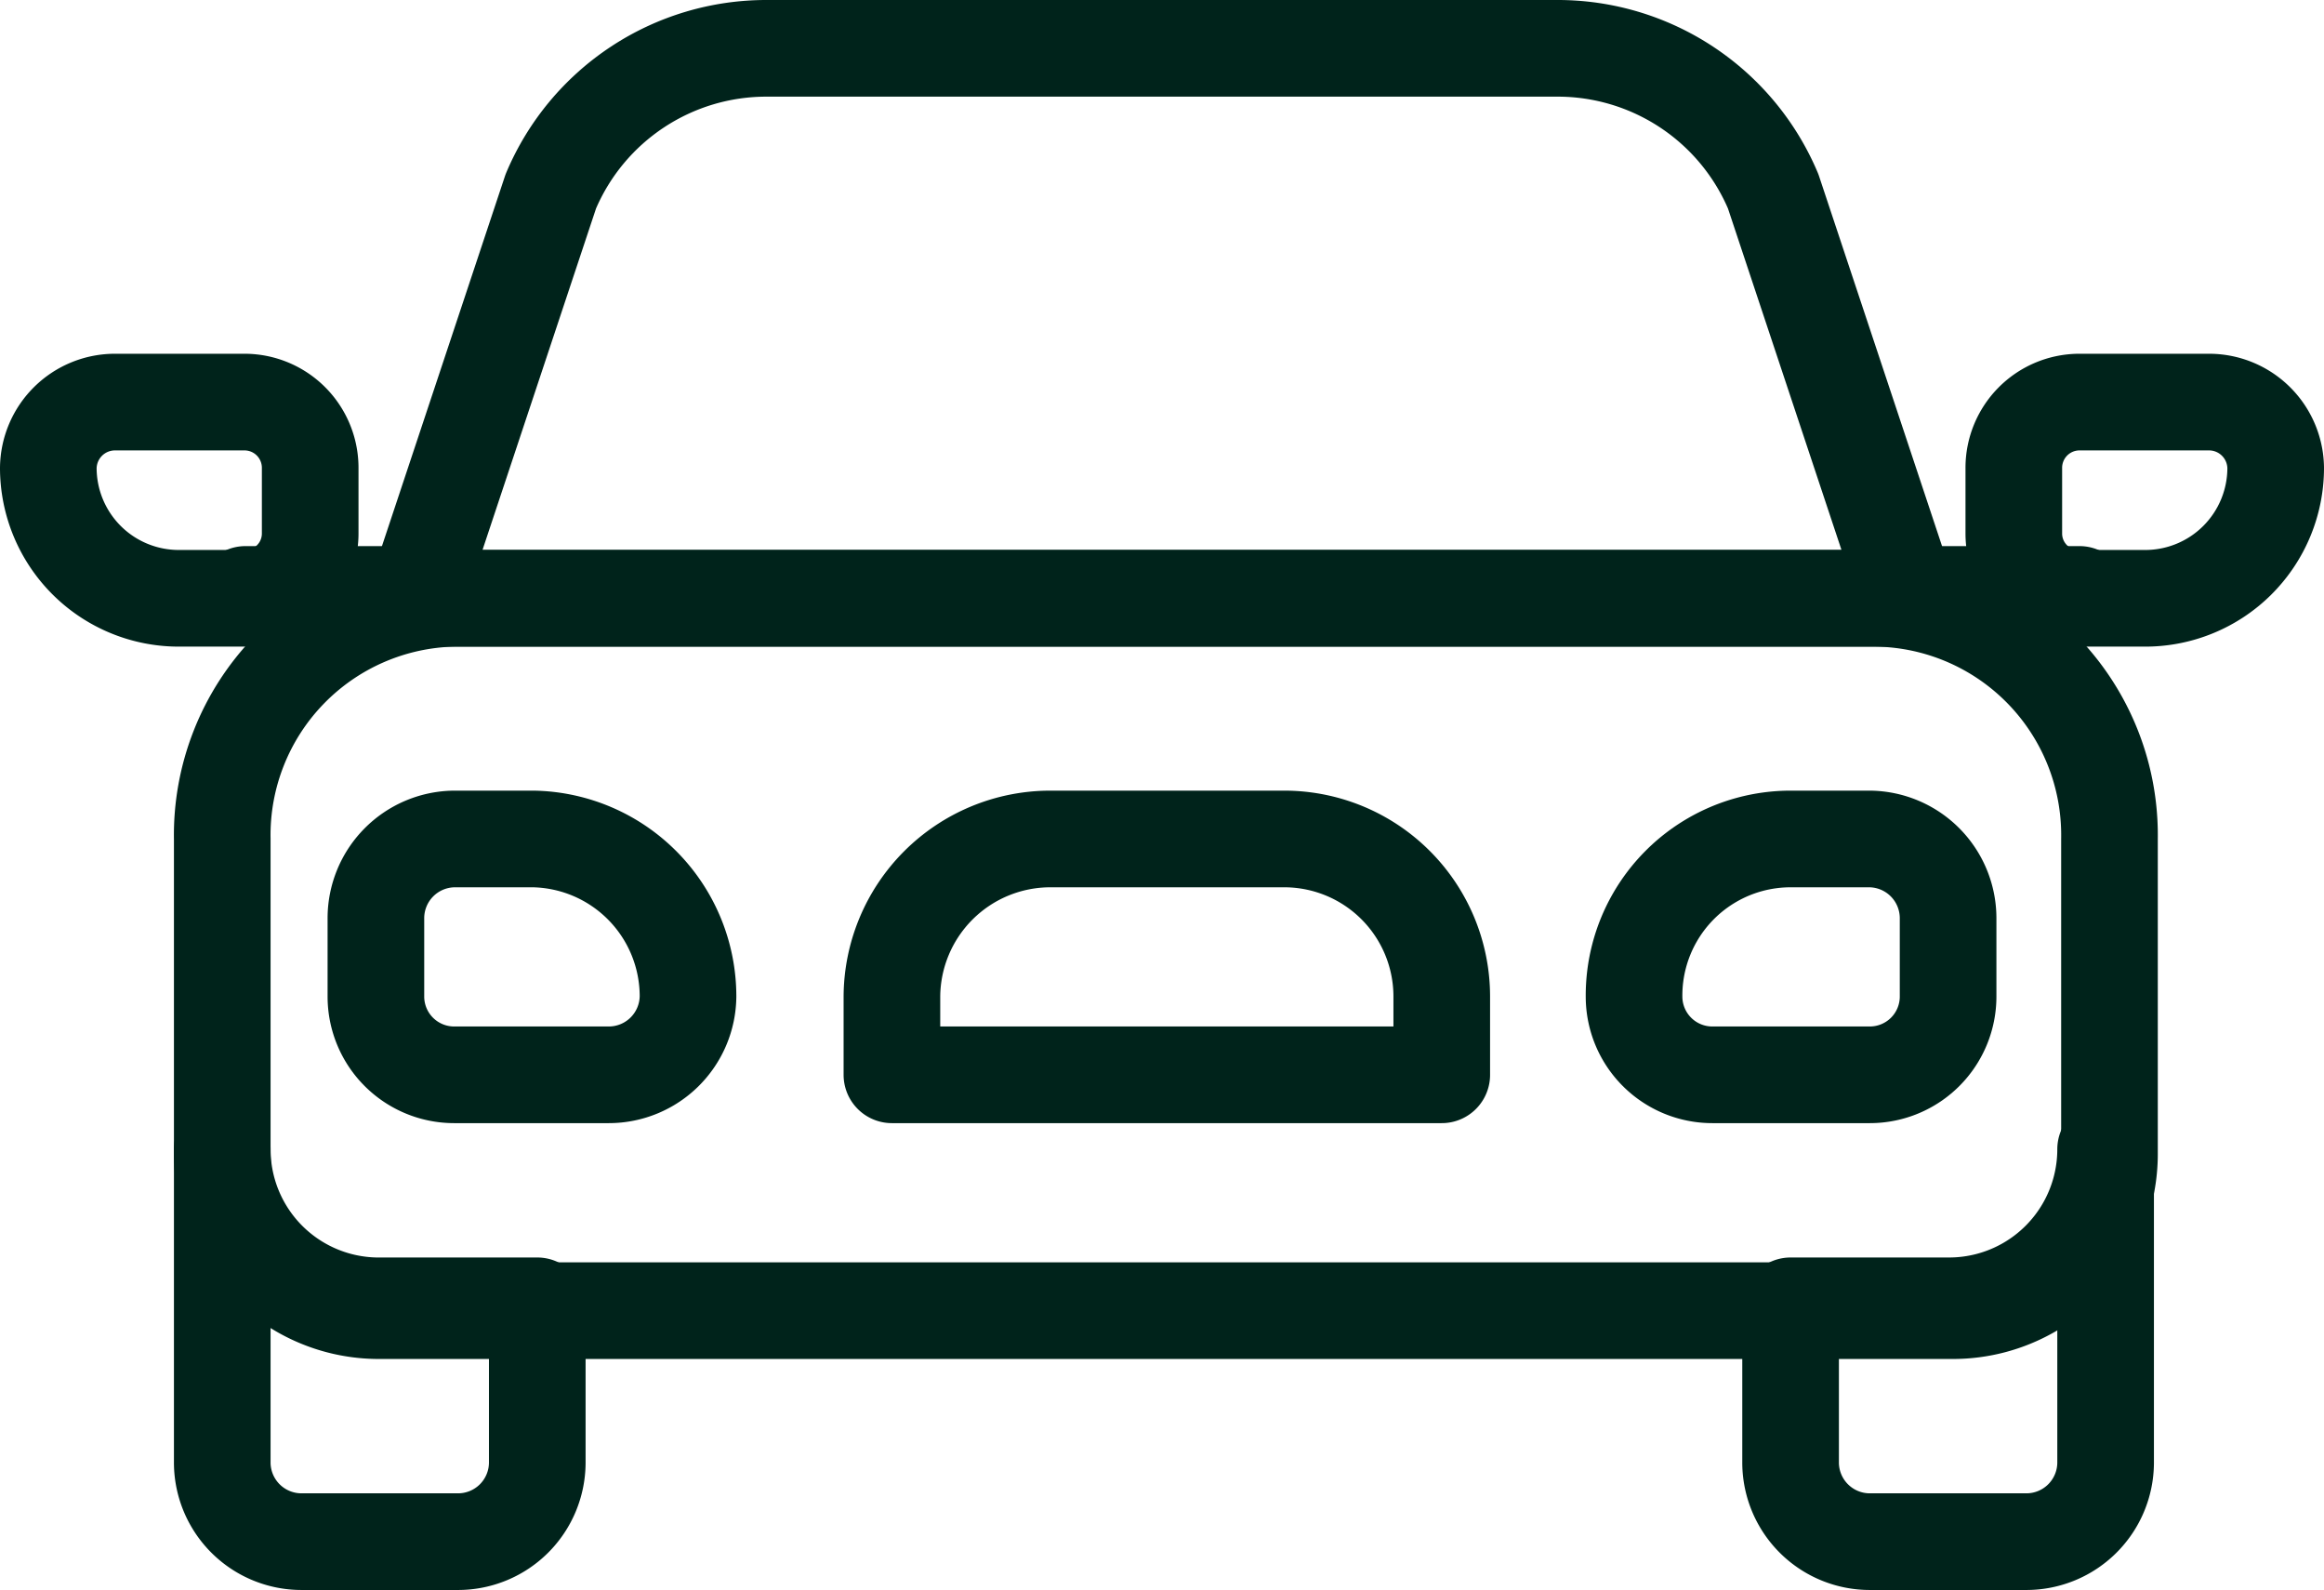
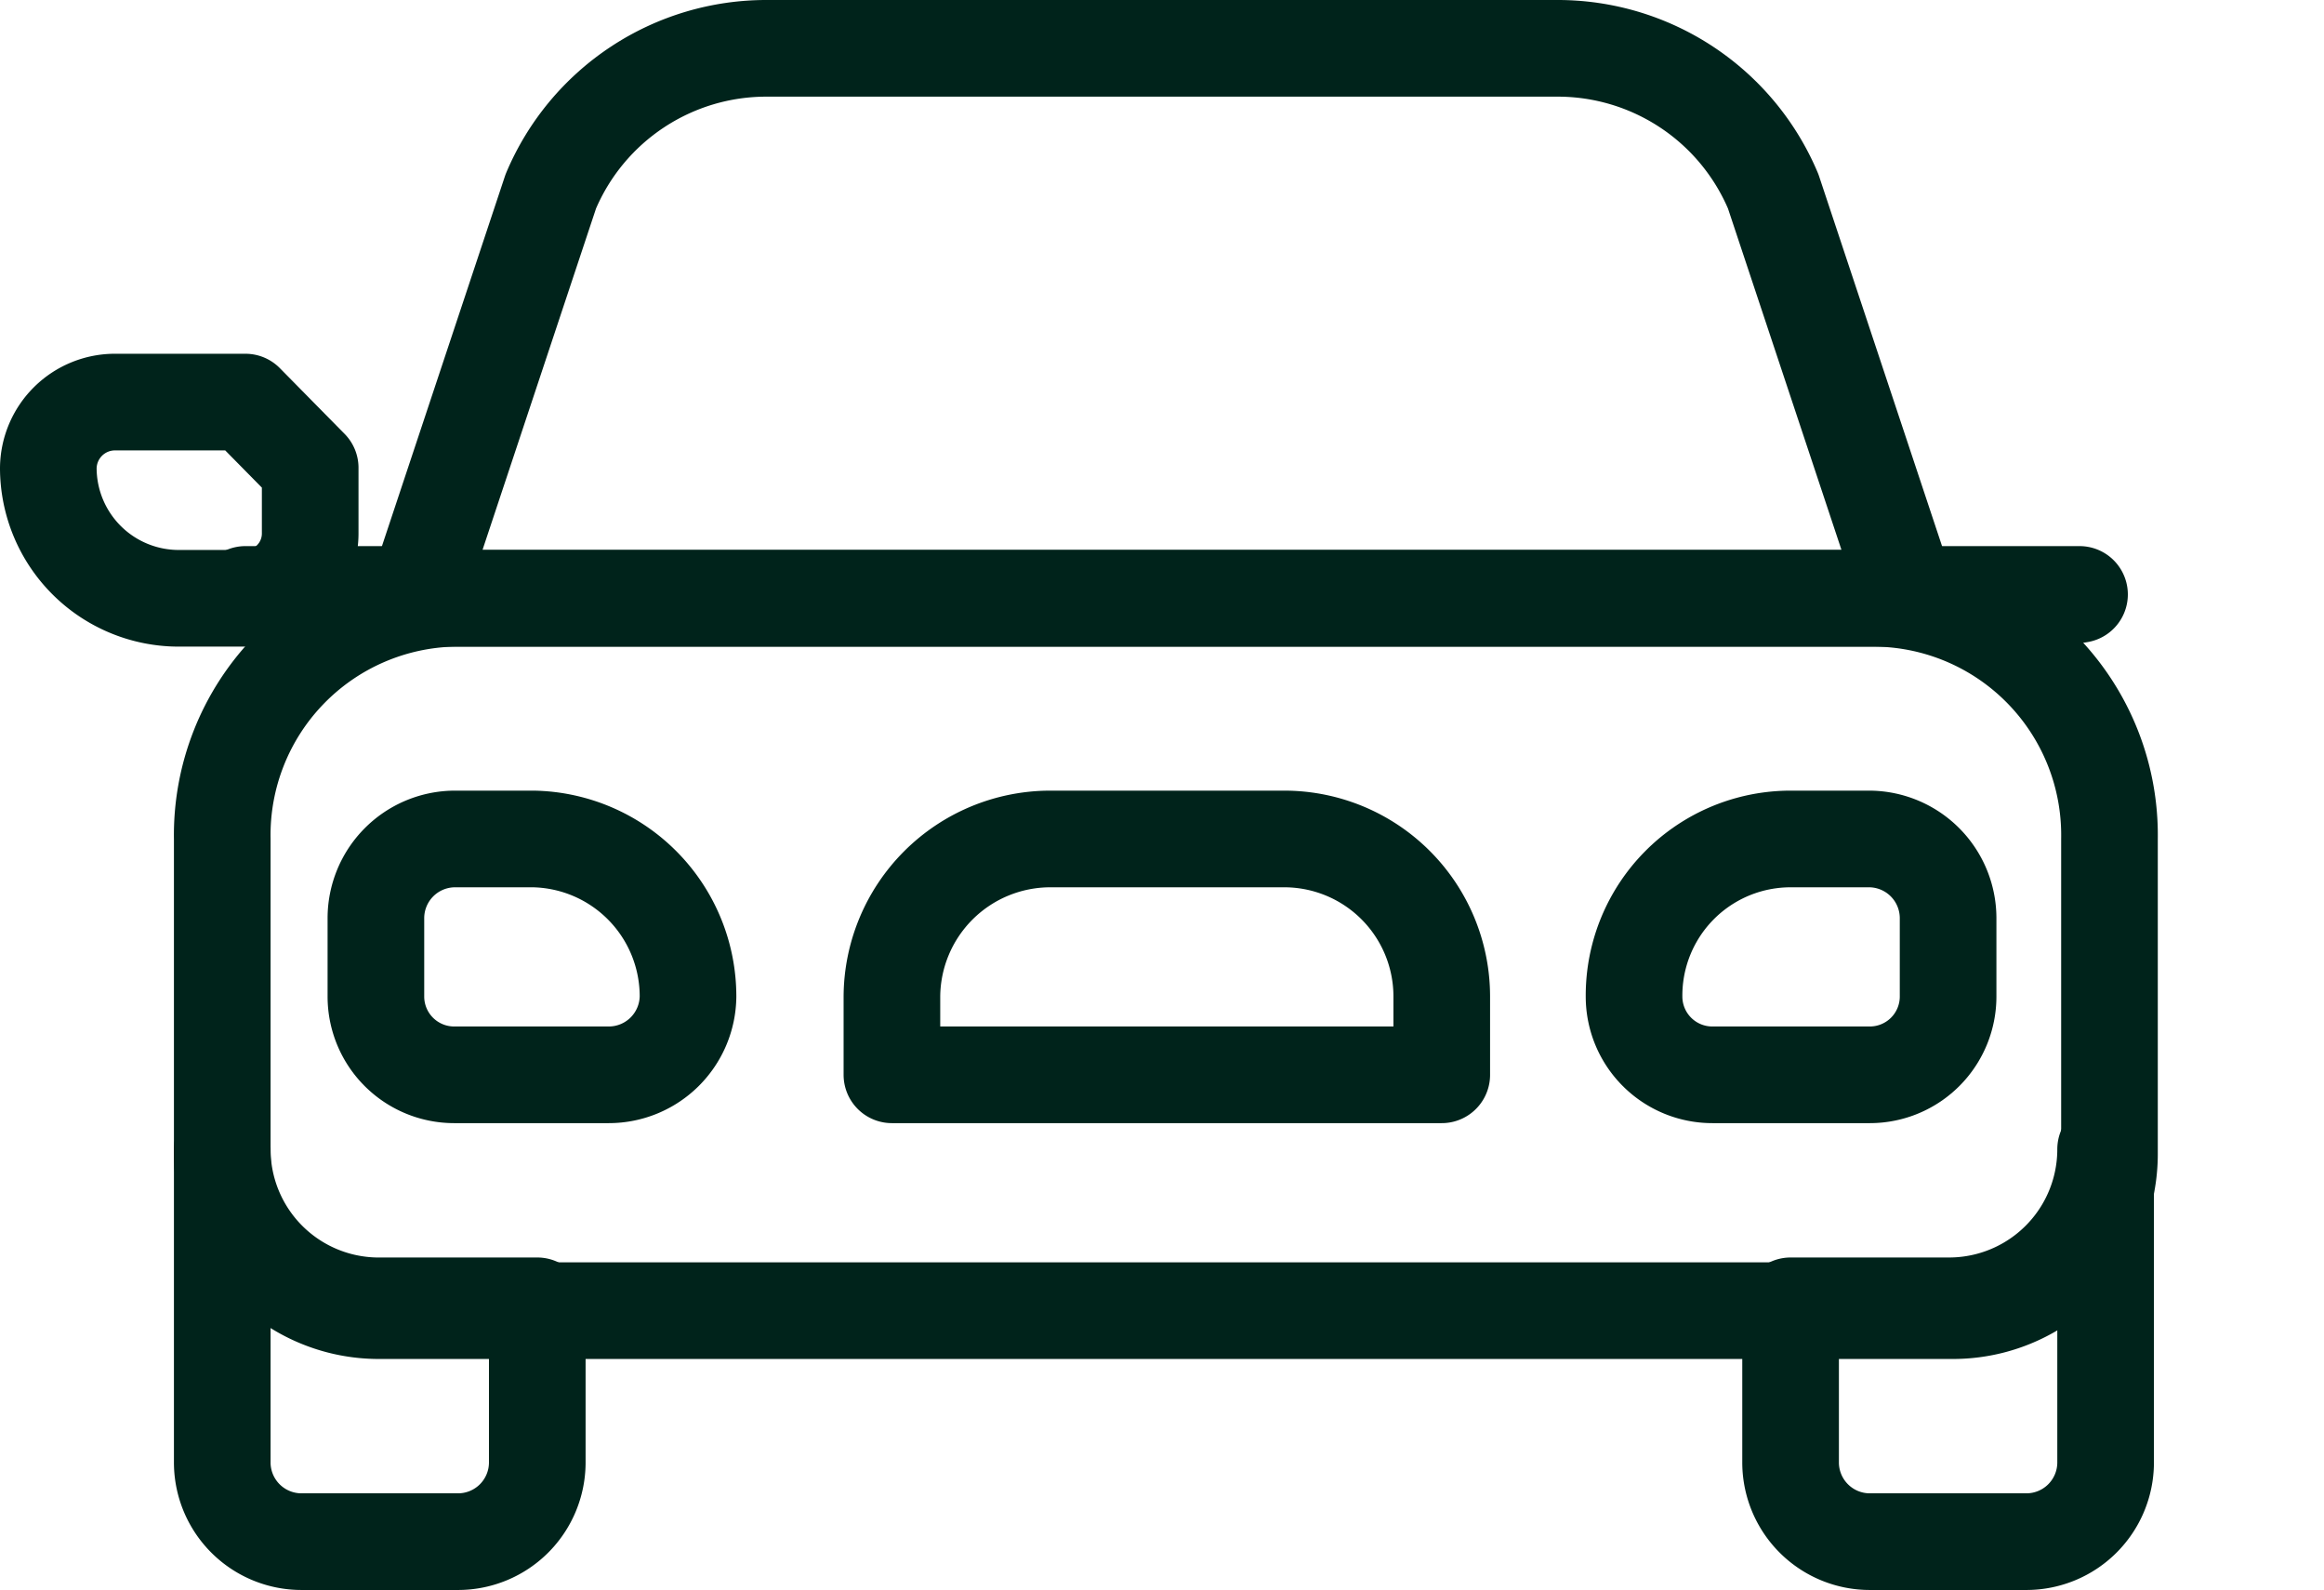
<svg xmlns="http://www.w3.org/2000/svg" id="parkering" viewBox="0 0 24.05 16.45">
  <defs>
    <style>.cls-1{fill:none;stroke:#00231b;stroke-linecap:round;stroke-linejoin:round;}</style>
  </defs>
  <path class="cls-1" d="M180.59,26.83A1.62,1.62,0,0,1,179,25.21v3.25a.82.82,0,0,0,.82.81h1.62a.82.82,0,0,0,.82-.81V26.83Z" transform="translate(-176.7 -13.32)" />
  <path class="cls-1" d="M196.86,26.83h-1.63v1.63a.82.82,0,0,0,.82.81h1.62a.82.82,0,0,0,.82-.81V25.21A1.62,1.62,0,0,1,196.86,26.83Z" transform="translate(-176.7 -13.32)" />
  <path class="cls-1" d="M195.05,15.3a2.42,2.42,0,0,0-2.24-1.48h-8.17a2.42,2.42,0,0,0-2.24,1.48L181,19.51h15.45Z" transform="translate(-176.7 -13.32)" />
  <path class="cls-1" d="M196.05,19.51H181.4A2.45,2.45,0,0,0,179,22v3.26a1.62,1.62,0,0,0,1.63,1.62h16.27a1.62,1.62,0,0,0,1.63-1.62V22A2.45,2.45,0,0,0,196.05,19.51Z" transform="translate(-176.7 -13.32)" />
  <path class="cls-1" d="M196.05,22h-.82a1.62,1.62,0,0,0-1.62,1.63.81.81,0,0,0,.81.81h1.63a.81.81,0,0,0,.81-.81v-.81A.82.82,0,0,0,196.05,22Z" transform="translate(-176.7 -13.32)" />
  <path class="cls-1" d="M182.22,22h-.82a.82.82,0,0,0-.81.82v.81a.81.81,0,0,0,.81.81H183a.82.82,0,0,0,.82-.81A1.63,1.63,0,0,0,182.22,22Z" transform="translate(-176.7 -13.32)" />
  <path class="cls-1" d="M190,22h-2.44a1.64,1.64,0,0,0-1.63,1.63v.81h5.69v-.81A1.63,1.63,0,0,0,190,22Z" transform="translate(-176.7 -13.32)" />
-   <path class="cls-1" d="M199.57,17.48h-1.36a.68.68,0,0,0-.67.68v.68a.67.67,0,0,0,.67.67h.68a1.35,1.35,0,0,0,1.36-1.35A.69.69,0,0,0,199.57,17.48Z" transform="translate(-176.7 -13.32)" />
  <path class="cls-1" d="M198,19.47h-1.54v0h1.76A.57.57,0,0,1,198,19.47Z" transform="translate(-176.7 -13.32)" />
-   <path class="cls-1" d="M179.24,17.48h-1.36a.69.69,0,0,0-.68.68,1.35,1.35,0,0,0,1.36,1.35h.68a.67.67,0,0,0,.67-.67v-.68A.68.68,0,0,0,179.24,17.48Z" transform="translate(-176.7 -13.32)" />
+   <path class="cls-1" d="M179.24,17.48h-1.36a.69.69,0,0,0-.68.68,1.35,1.35,0,0,0,1.36,1.35h.68a.67.67,0,0,0,.67-.67v-.68Z" transform="translate(-176.7 -13.32)" />
  <path class="cls-1" d="M179.46,19.47a.57.57,0,0,1-.22,0H181v0Z" transform="translate(-176.7 -13.32)" />
</svg>